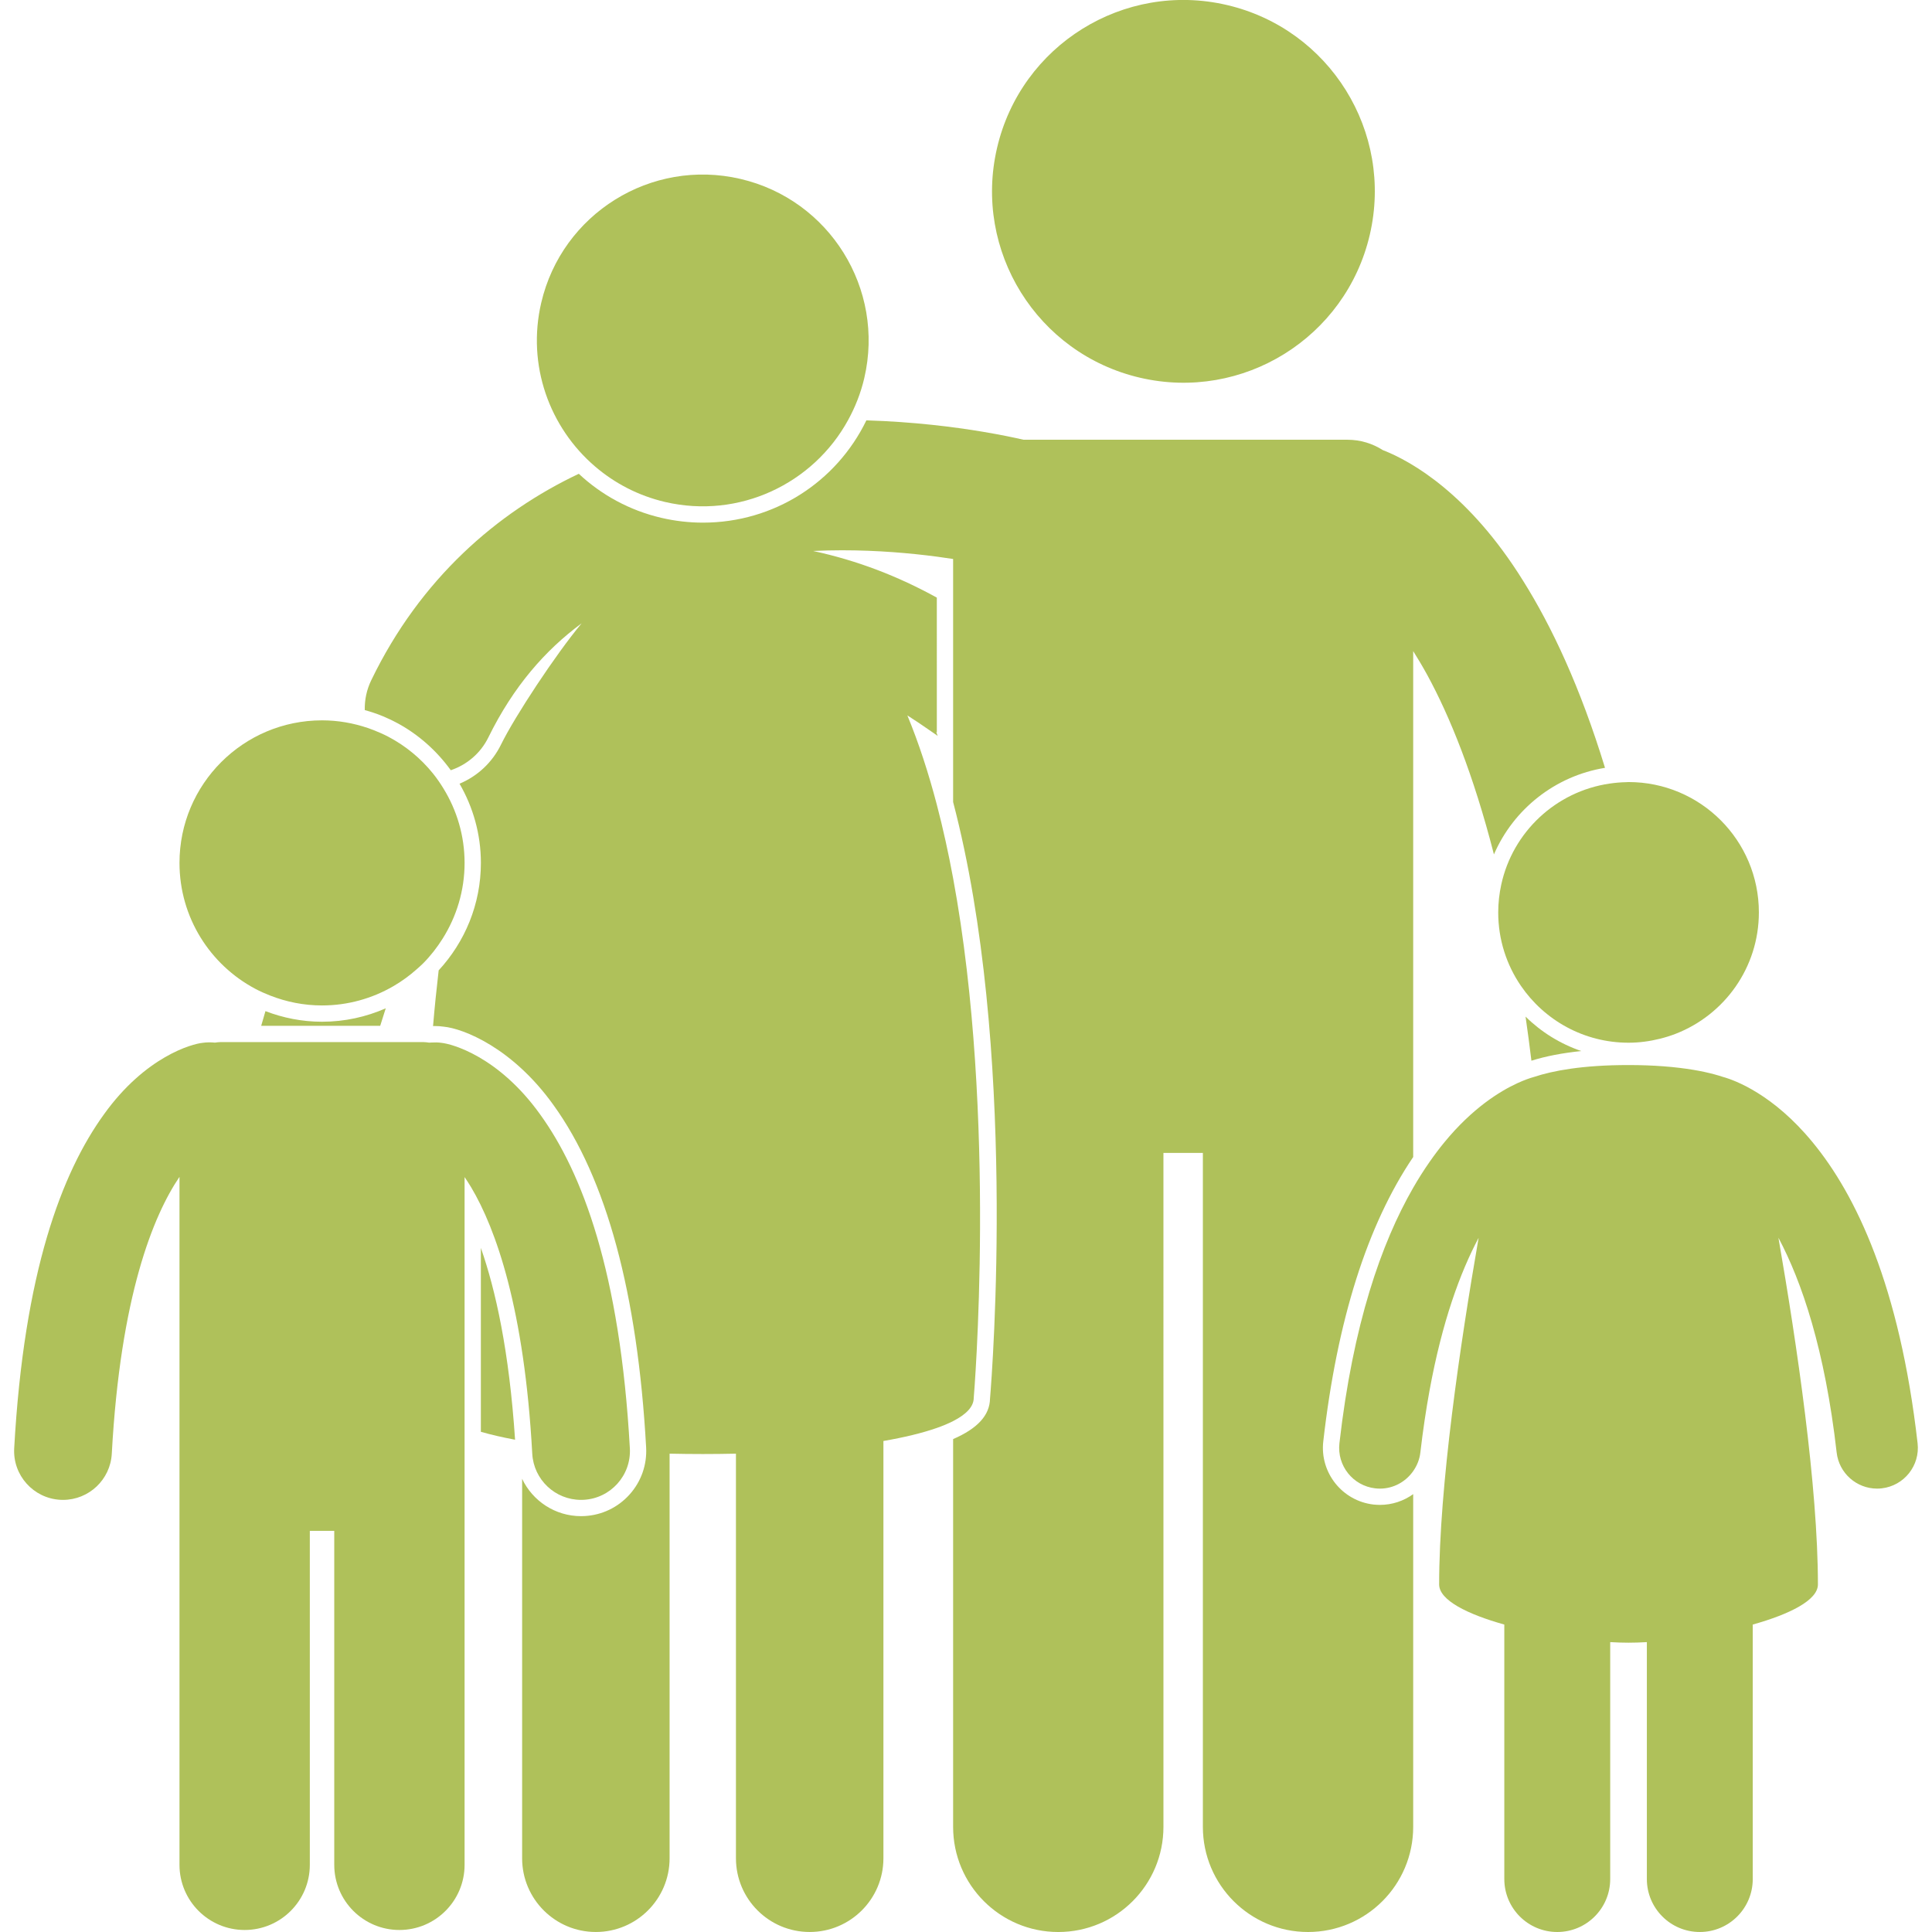
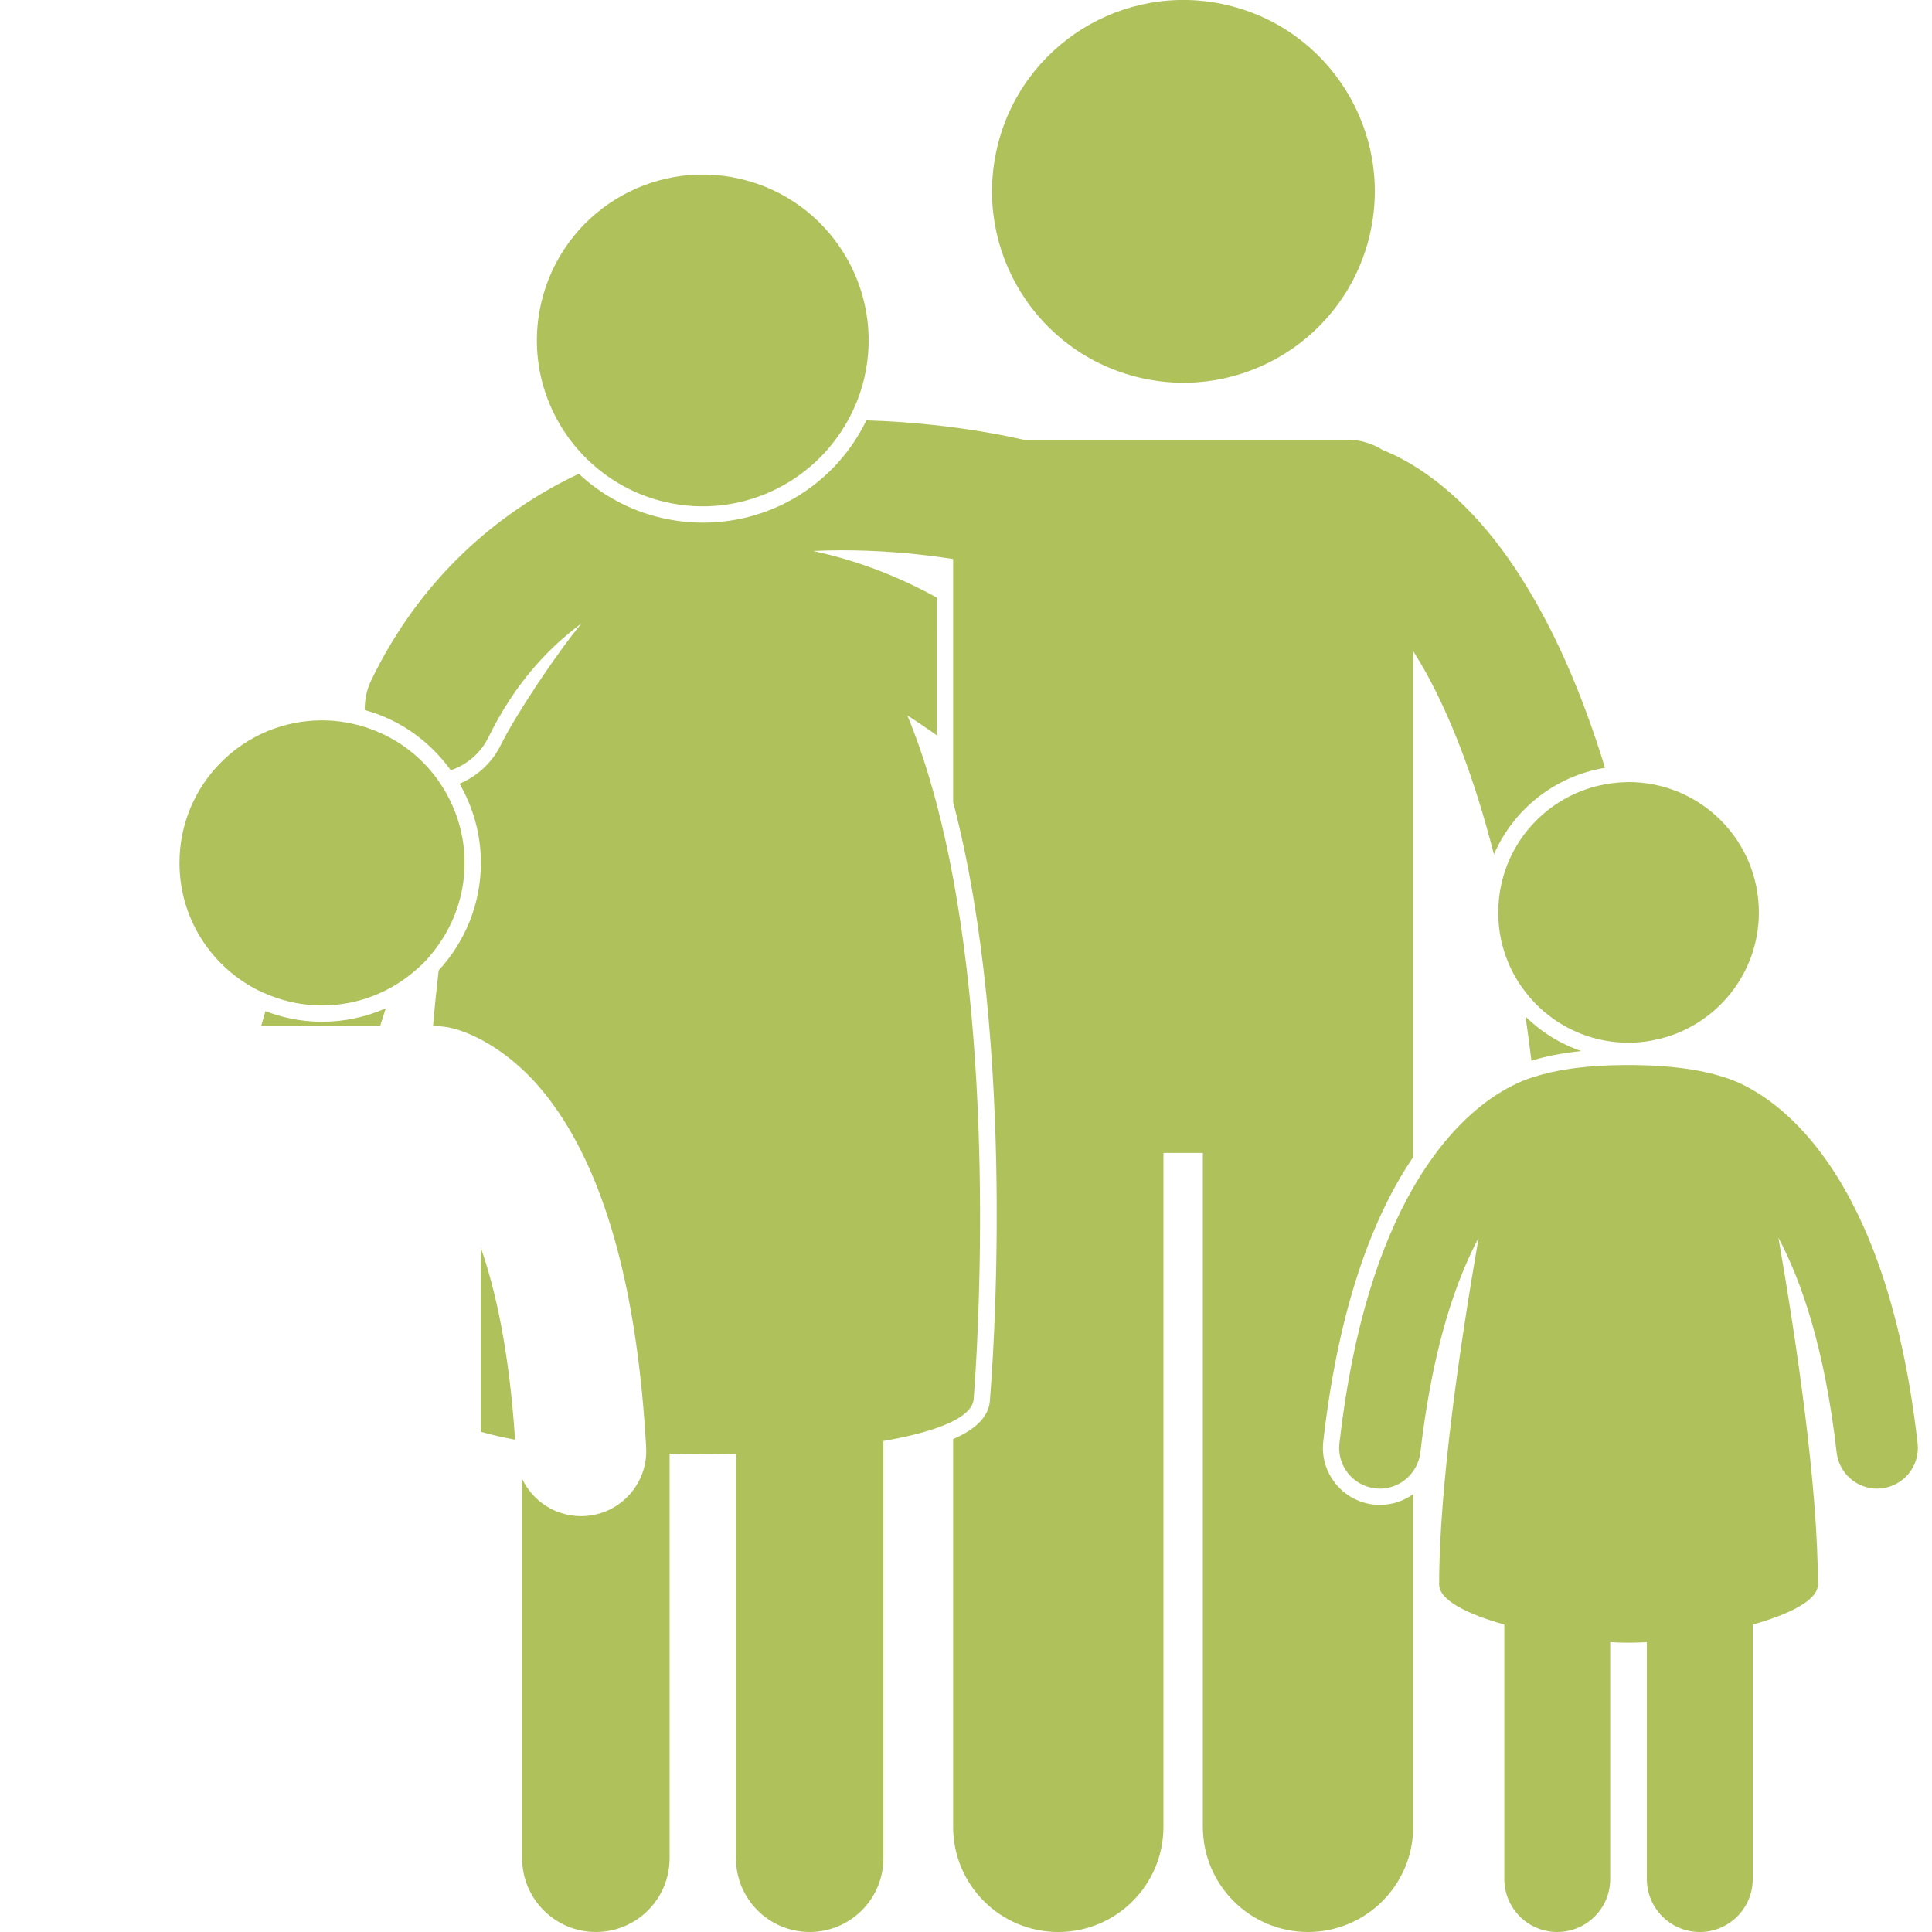
<svg xmlns="http://www.w3.org/2000/svg" height="100px" width="100px" fill="#afc15a" version="1.1" x="0px" y="0px" viewBox="0 0 233.716 237.183" style="enable-background:new 0 0 233.716 237.183;" xml:space="preserve">
  <g>
    <ellipse transform="matrix(0.227 -0.974 0.974 0.227 88.087 157.944)" cx="143.517" cy="23.495" rx="23.489" ry="23.49" />
    <path d="M185.552,124.803c0.253,1.75,0.492,3.554,0.72,5.415c1.747-0.551,3.795-0.946,6.121-1.186   C189.797,128.144,187.463,126.692,185.552,124.803z" />
    <path d="M57.3,164.934v10.842c1.25,0.359,2.659,0.683,4.2,0.972c-0.721-10.862-2.388-18.387-4.2-23.549V164.934z" />
    <path d="M45.623,123.785c-2.397,1.054-5.039,1.649-7.821,1.649c-2.45,0-4.786-0.474-6.948-1.302   c-0.176,0.597-0.35,1.197-0.522,1.802h14.611C45.167,125.213,45.391,124.49,45.623,123.785z" />
    <path d="M47.122,88.812c2.546,1.391,4.734,3.345,6.434,5.677c0.017,0.023,0.035,0.045,0.052,0.069   c1.95-0.663,3.651-2.057,4.625-4.055c3.064-6.227,6.961-10.676,11.438-13.982c-3.198,3.836-8.186,11.407-9.886,14.865   c-1.087,2.232-2.913,3.909-5.104,4.826c1.658,2.866,2.622,6.18,2.622,9.721c0,5.091-1.977,9.719-5.184,13.195   c-0.267,2.287-0.498,4.572-0.689,6.841c0.066-0.001,0.131-0.008,0.197-0.008c0.376,0,0.75,0.026,1.113,0.079   c2.388,0.232,8.414,2.556,13.468,9.613c6.503,9.001,10.333,23.147,11.381,42.039c0.116,2.133-0.604,4.185-2.029,5.778   c-1.428,1.591-3.386,2.532-5.522,2.649c-0.146,0.008-0.293,0.013-0.443,0.013c-3.18-0.002-5.945-1.867-7.23-4.585v46.584   c0,5,4.051,9.051,9.051,9.051c4.998,0,9.053-4.051,9.053-9.051v-49.671c2.703,0.061,5.441,0.061,8.146,0v49.671   c0,5,4.051,9.051,9.051,9.051c4.998,0,9.053-4.051,9.053-9.051v-51.226c2.55-0.442,4.777-0.977,6.557-1.602   c0.751-0.264,1.42-0.544,2-0.841c1.611-0.824,2.531-1.772,2.531-2.849c0,0,2.909-34.406-2.531-63.794   c-0.57-3.081-1.233-6.104-2-9.029c-1.014-3.866-2.209-7.555-3.619-10.964c0.947,0.605,1.916,1.256,2.91,1.951   c0.238,0.167,0.469,0.321,0.709,0.492c0.035,0.025,0.068,0.047,0.104,0.072c-0.034-0.095-0.069-0.186-0.104-0.281   c-0.023-0.065-0.048-0.128-0.071-0.193c0.023,0.017,0.047,0.033,0.071,0.05V73.366c-4.756-2.618-9.737-4.551-15.191-5.726   c1.196-0.053,2.38-0.087,3.535-0.085c4.406-0.001,8.425,0.356,11.656,0.782c0.706,0.094,1.375,0.189,2,0.287v5.895v16.835v7.104   c7.888,30.069,4.81,69.891,4.531,73.236c-0.036,2.037-1.511,3.67-4.531,4.976v47.605c0,7.131,5.781,12.909,12.91,12.909   c7.129,0,12.91-5.778,12.91-12.909V141.54h4.842v82.734c0,7.131,5.781,12.909,12.91,12.909s12.91-5.778,12.91-12.909v-40.846   c-1.153,0.829-2.562,1.32-4.078,1.32c-0.26,0-0.527-0.015-0.791-0.042c-3.844-0.442-6.607-3.917-6.17-7.749   c1.695-14.872,5.405-26.589,11.039-34.918v-8.568v-19.777V79.932c0.564,0.9,1.141,1.86,1.729,2.933   c2.762,5.07,5.663,12.194,8.183,22.026c2.396-5.542,7.501-9.631,13.636-10.628c-3.023-9.874-6.511-17.314-10.057-22.967   c-6.56-10.554-13.603-14.637-17.228-16.043c-1.252-0.799-2.734-1.268-4.33-1.268h-39.769c-1.039-0.24-2.75-0.603-4.972-0.976   c-3.594-0.604-8.549-1.229-14.322-1.404c-3.672,7.578-11.341,12.557-20.071,12.557c-1.703,0-3.414-0.198-5.087-0.586   c-3.937-0.917-7.384-2.833-10.147-5.411c-9.979,4.719-19.443,12.856-25.474,25.331c-0.578,1.185-0.83,2.443-0.802,3.676   c0.767,0.215,1.521,0.461,2.247,0.765C45.92,88.198,46.531,88.489,47.122,88.812z" />
    <path d="M102.388,51.563c0.868-1.586,1.554-3.304,1.984-5.151c2.55-10.953-4.262-21.899-15.213-24.449   c-10.952-2.55-21.899,4.261-24.45,15.214c-1.784,7.66,1.021,15.306,6.609,20.089c2.402,2.057,5.311,3.593,8.604,4.36   C89.027,63.746,98.112,59.384,102.388,51.563z" />
    <path d="M37.801,123.434c3.186,0,6.164-0.865,8.737-2.353c1.046-0.605,2.02-1.316,2.915-2.117c0.257-0.229,0.518-0.455,0.761-0.699   c0.912-0.918,1.709-1.945,2.401-3.045c1.692-2.694,2.687-5.871,2.687-9.287c0-3.354-0.96-6.475-2.595-9.137   c-0.389-0.634-0.808-1.246-1.273-1.823c-0.004-0.005-0.008-0.011-0.012-0.016c-1.487-1.843-3.339-3.377-5.449-4.493   c-0.594-0.314-1.212-0.587-1.844-0.833c-0.239-0.093-0.479-0.182-0.722-0.264c-1.762-0.596-3.642-0.934-5.605-0.934   c-9.666,0-17.5,7.834-17.5,17.5c0,6.697,3.765,12.51,9.292,15.452c0.591,0.315,1.208,0.587,1.837,0.834   C33.407,122.994,35.55,123.434,37.801,123.434z" />
-     <path d="M5.671,184.125c0.111,0.006,0.223,0.009,0.333,0.009c3.163,0.001,5.812-2.475,5.986-5.67   c1.058-19.359,5.09-29.239,8.311-33.987v20.458v18v46c0,4.418,3.582,8,8,8c4.418,0,8-3.582,8-8v-41h3v41c0,4.418,3.582,8,8,8   c4.418,0,8-3.582,8-8v-46v-5.688v-2.128v-10.184v-20.431c0.262,0.387,0.527,0.793,0.801,1.247   c3.057,5.136,6.537,14.949,7.507,32.713c0.177,3.196,2.822,5.669,5.984,5.669c0.112,0,0.224-0.003,0.336-0.009   c3.309-0.18,5.845-3.012,5.662-6.32c-1.201-21.65-5.858-33.853-11.008-40.984c-5.123-7.154-10.868-8.674-12.132-8.797   c-0.4-0.059-0.793-0.061-1.181-0.039c-0.108,0.006-0.219,0.004-0.326,0.016c-0.213-0.028-0.423-0.065-0.644-0.065h-1.018h-2.856   h-2.094H29.783H27.71h-2.409c-0.222,0-0.433,0.037-0.647,0.065c-0.491-0.052-0.995-0.051-1.507,0.023   c-1.264,0.122-7.008,1.642-12.131,8.796c-5.151,7.133-9.808,19.336-11.007,40.984C-0.174,181.112,2.361,183.942,5.671,184.125z" />
    <path d="M184.979,121.023c2.882,4.216,7.725,6.986,13.216,6.986c1.334,0,2.623-0.181,3.862-0.489   c0.663-0.165,1.309-0.367,1.936-0.611c5.968-2.324,10.202-8.111,10.202-14.9c0-8.837-7.162-16-16-16   c-0.097,0-0.191,0.013-0.287,0.015c-0.688,0.012-1.363,0.075-2.027,0.171c-6.61,0.961-11.909,5.946-13.312,12.403   c-0.239,1.1-0.373,2.239-0.373,3.411C182.195,115.353,183.224,118.456,184.979,121.023z" />
    <path d="M173.757,170.749c1.554-8.518,3.778-14.546,6.033-18.787c-2.273,13.091-4.846,30.561-4.846,42.553   c0,1.941,3.488,3.659,8,4.925v31.243c0,3.59,2.91,6.5,6.5,6.5c3.59,0,6.5-2.91,6.5-6.5v-29.087c0.795,0.046,1.551,0.071,2.25,0.071   s1.455-0.025,2.25-0.071v29.087c0,3.59,2.91,6.5,6.5,6.5c3.59,0,6.5-2.91,6.5-6.5V199.44c4.512-1.267,8-2.985,8-4.925   c0-11.996-2.576-29.473-4.848-42.565c2.869,5.4,5.703,13.704,7.148,26.366c0.291,2.551,2.455,4.434,4.965,4.434   c0.188,0,0.379-0.011,0.57-0.033c2.742-0.313,4.715-2.792,4.402-5.533c-2.199-19.297-7.561-30.493-12.895-36.959   c-4.787-5.833-9.475-7.6-10.994-8.015c-1.281-0.426-3.02-0.833-5.303-1.109c-0.636-0.077-1.309-0.145-2.034-0.198   c-1.276-0.094-2.683-0.152-4.263-0.152c-5.693,0-9.316,0.703-11.584,1.454c-0.029,0.008-0.067,0.02-0.099,0.029   c-0.437,0.124-1.099,0.351-1.931,0.731c-2.199,1.006-5.562,3.092-8.984,7.26c-0.614,0.745-1.23,1.562-1.84,2.438   c-0.675,0.968-1.343,2.018-2,3.159c-3.907,6.787-7.387,16.748-9.053,31.363c-0.312,2.743,1.658,5.22,4.4,5.533   c0.193,0.022,0.385,0.033,0.574,0.033c1.664,0.001,3.163-0.839,4.078-2.143c0.464-0.661,0.787-1.433,0.885-2.291   C172.954,175.592,173.332,173.082,173.757,170.749z" />
  </g>
</svg>